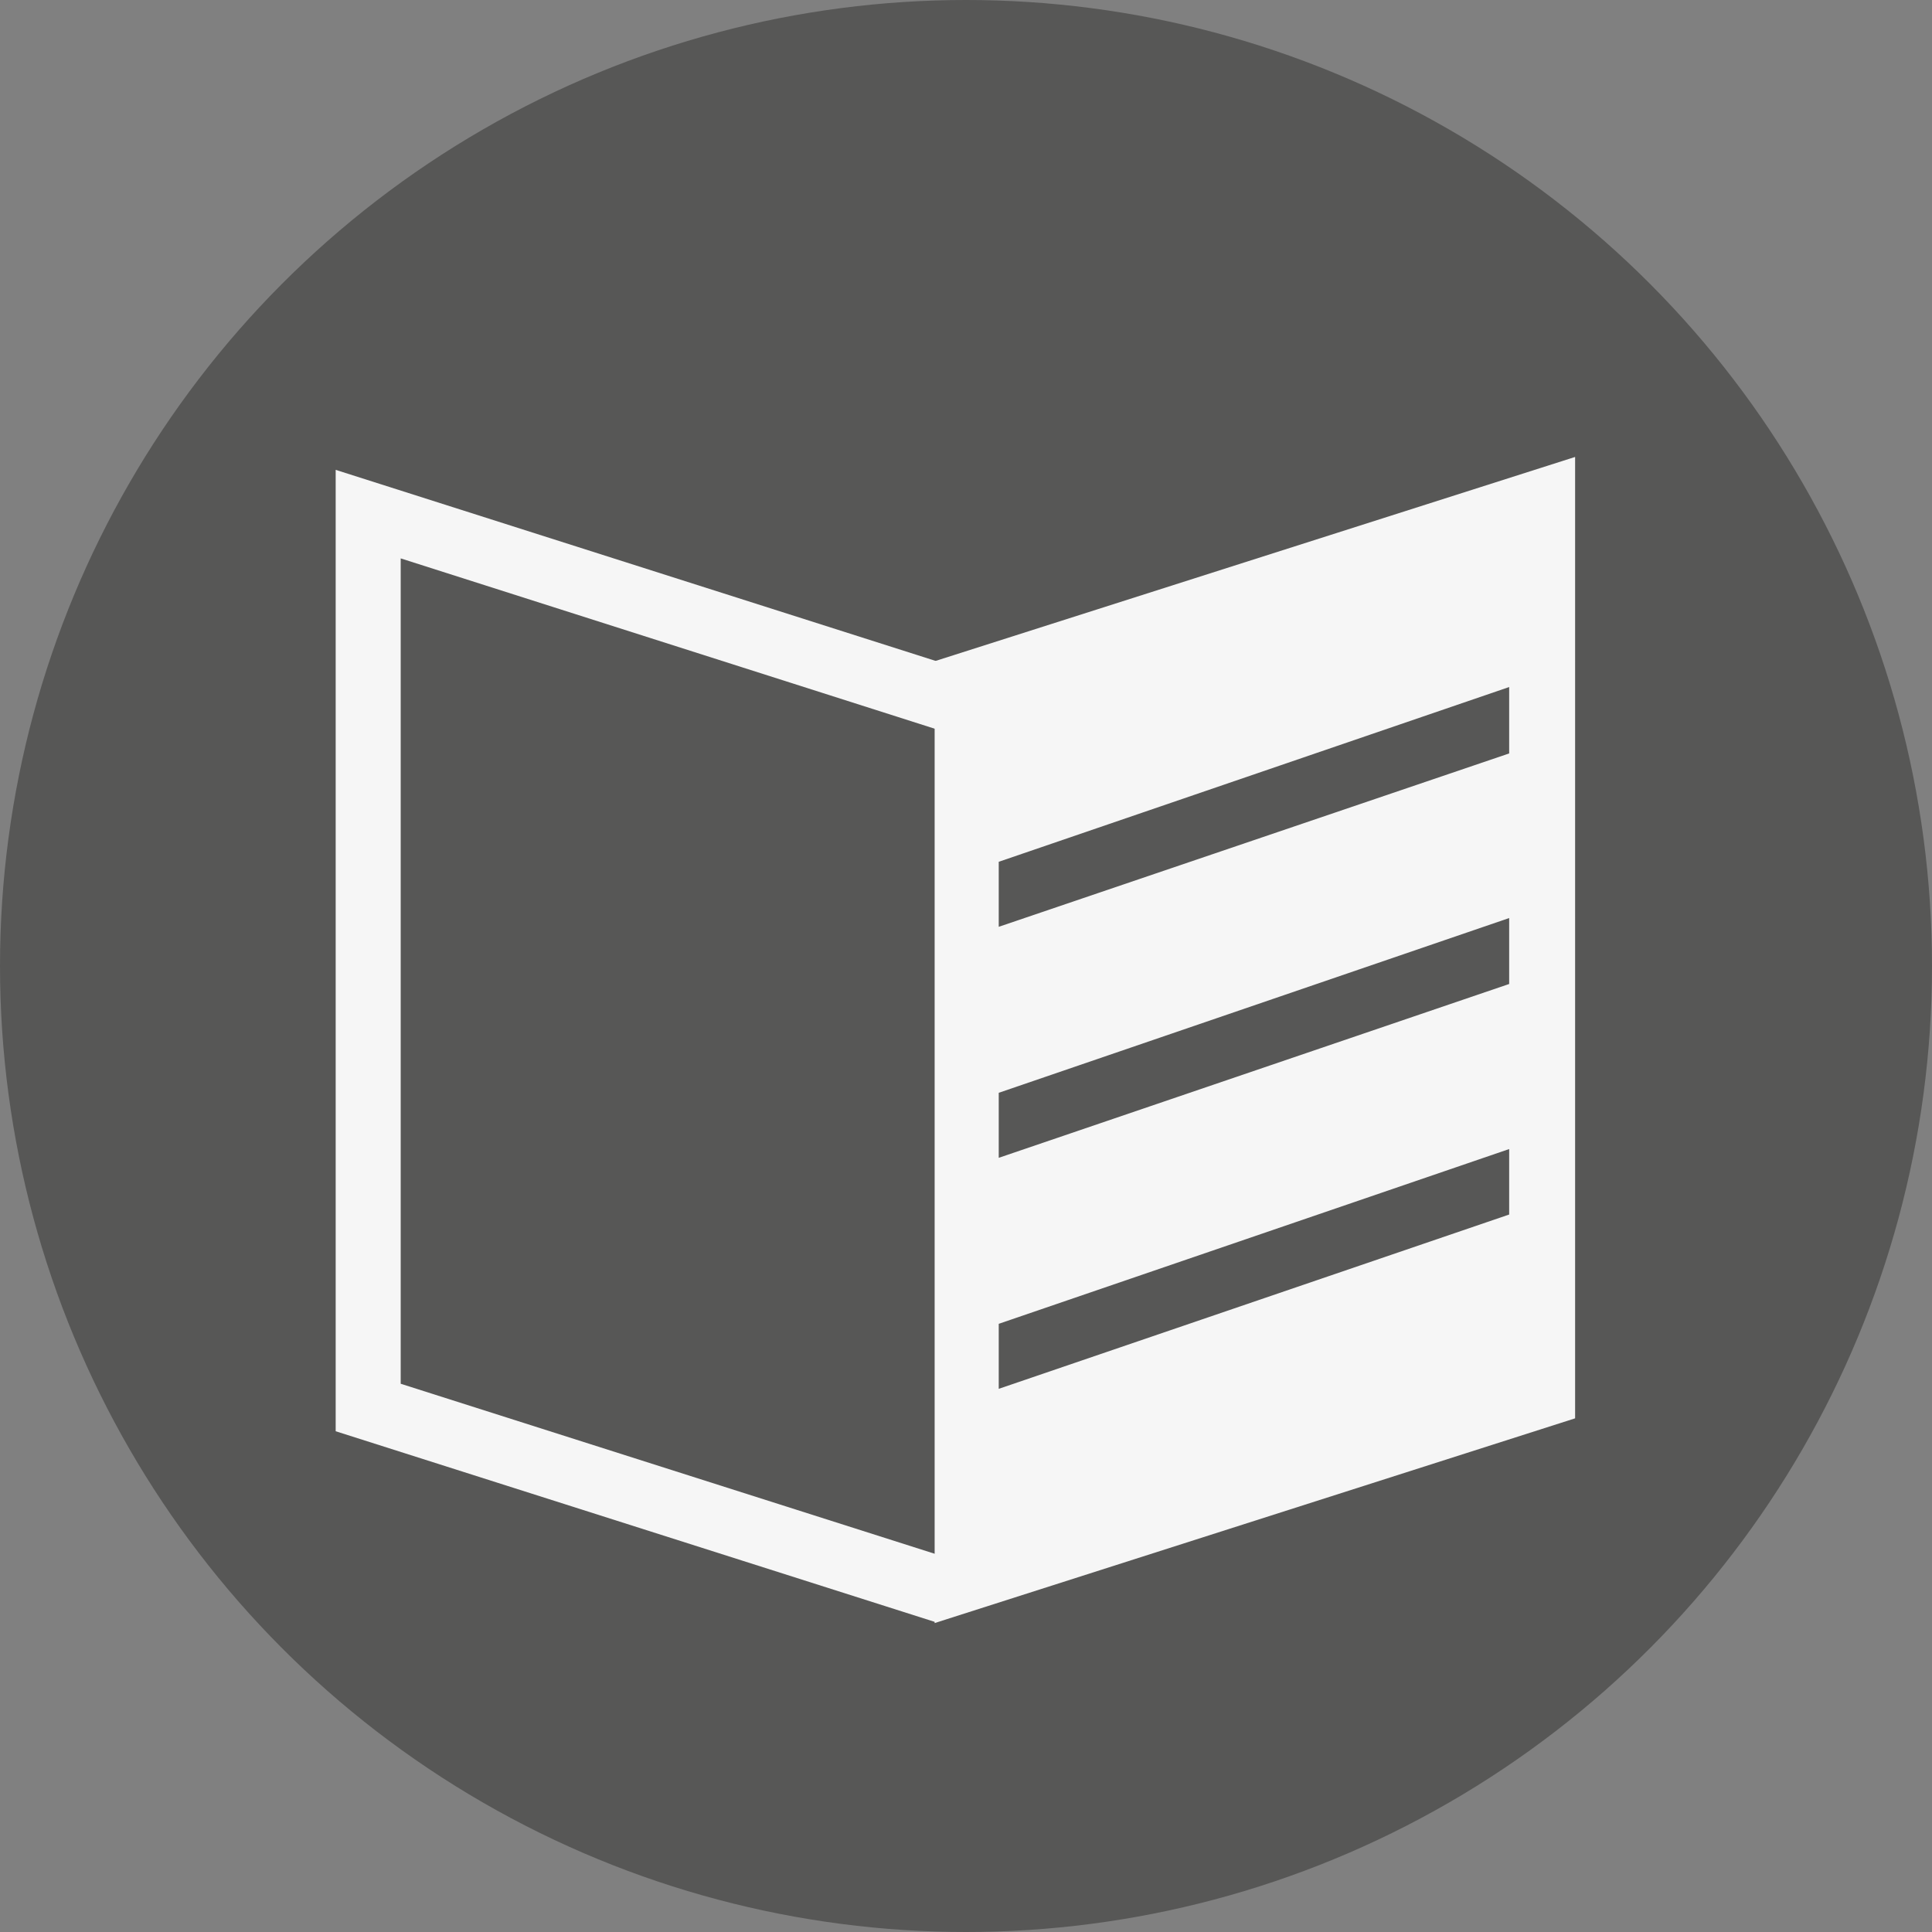
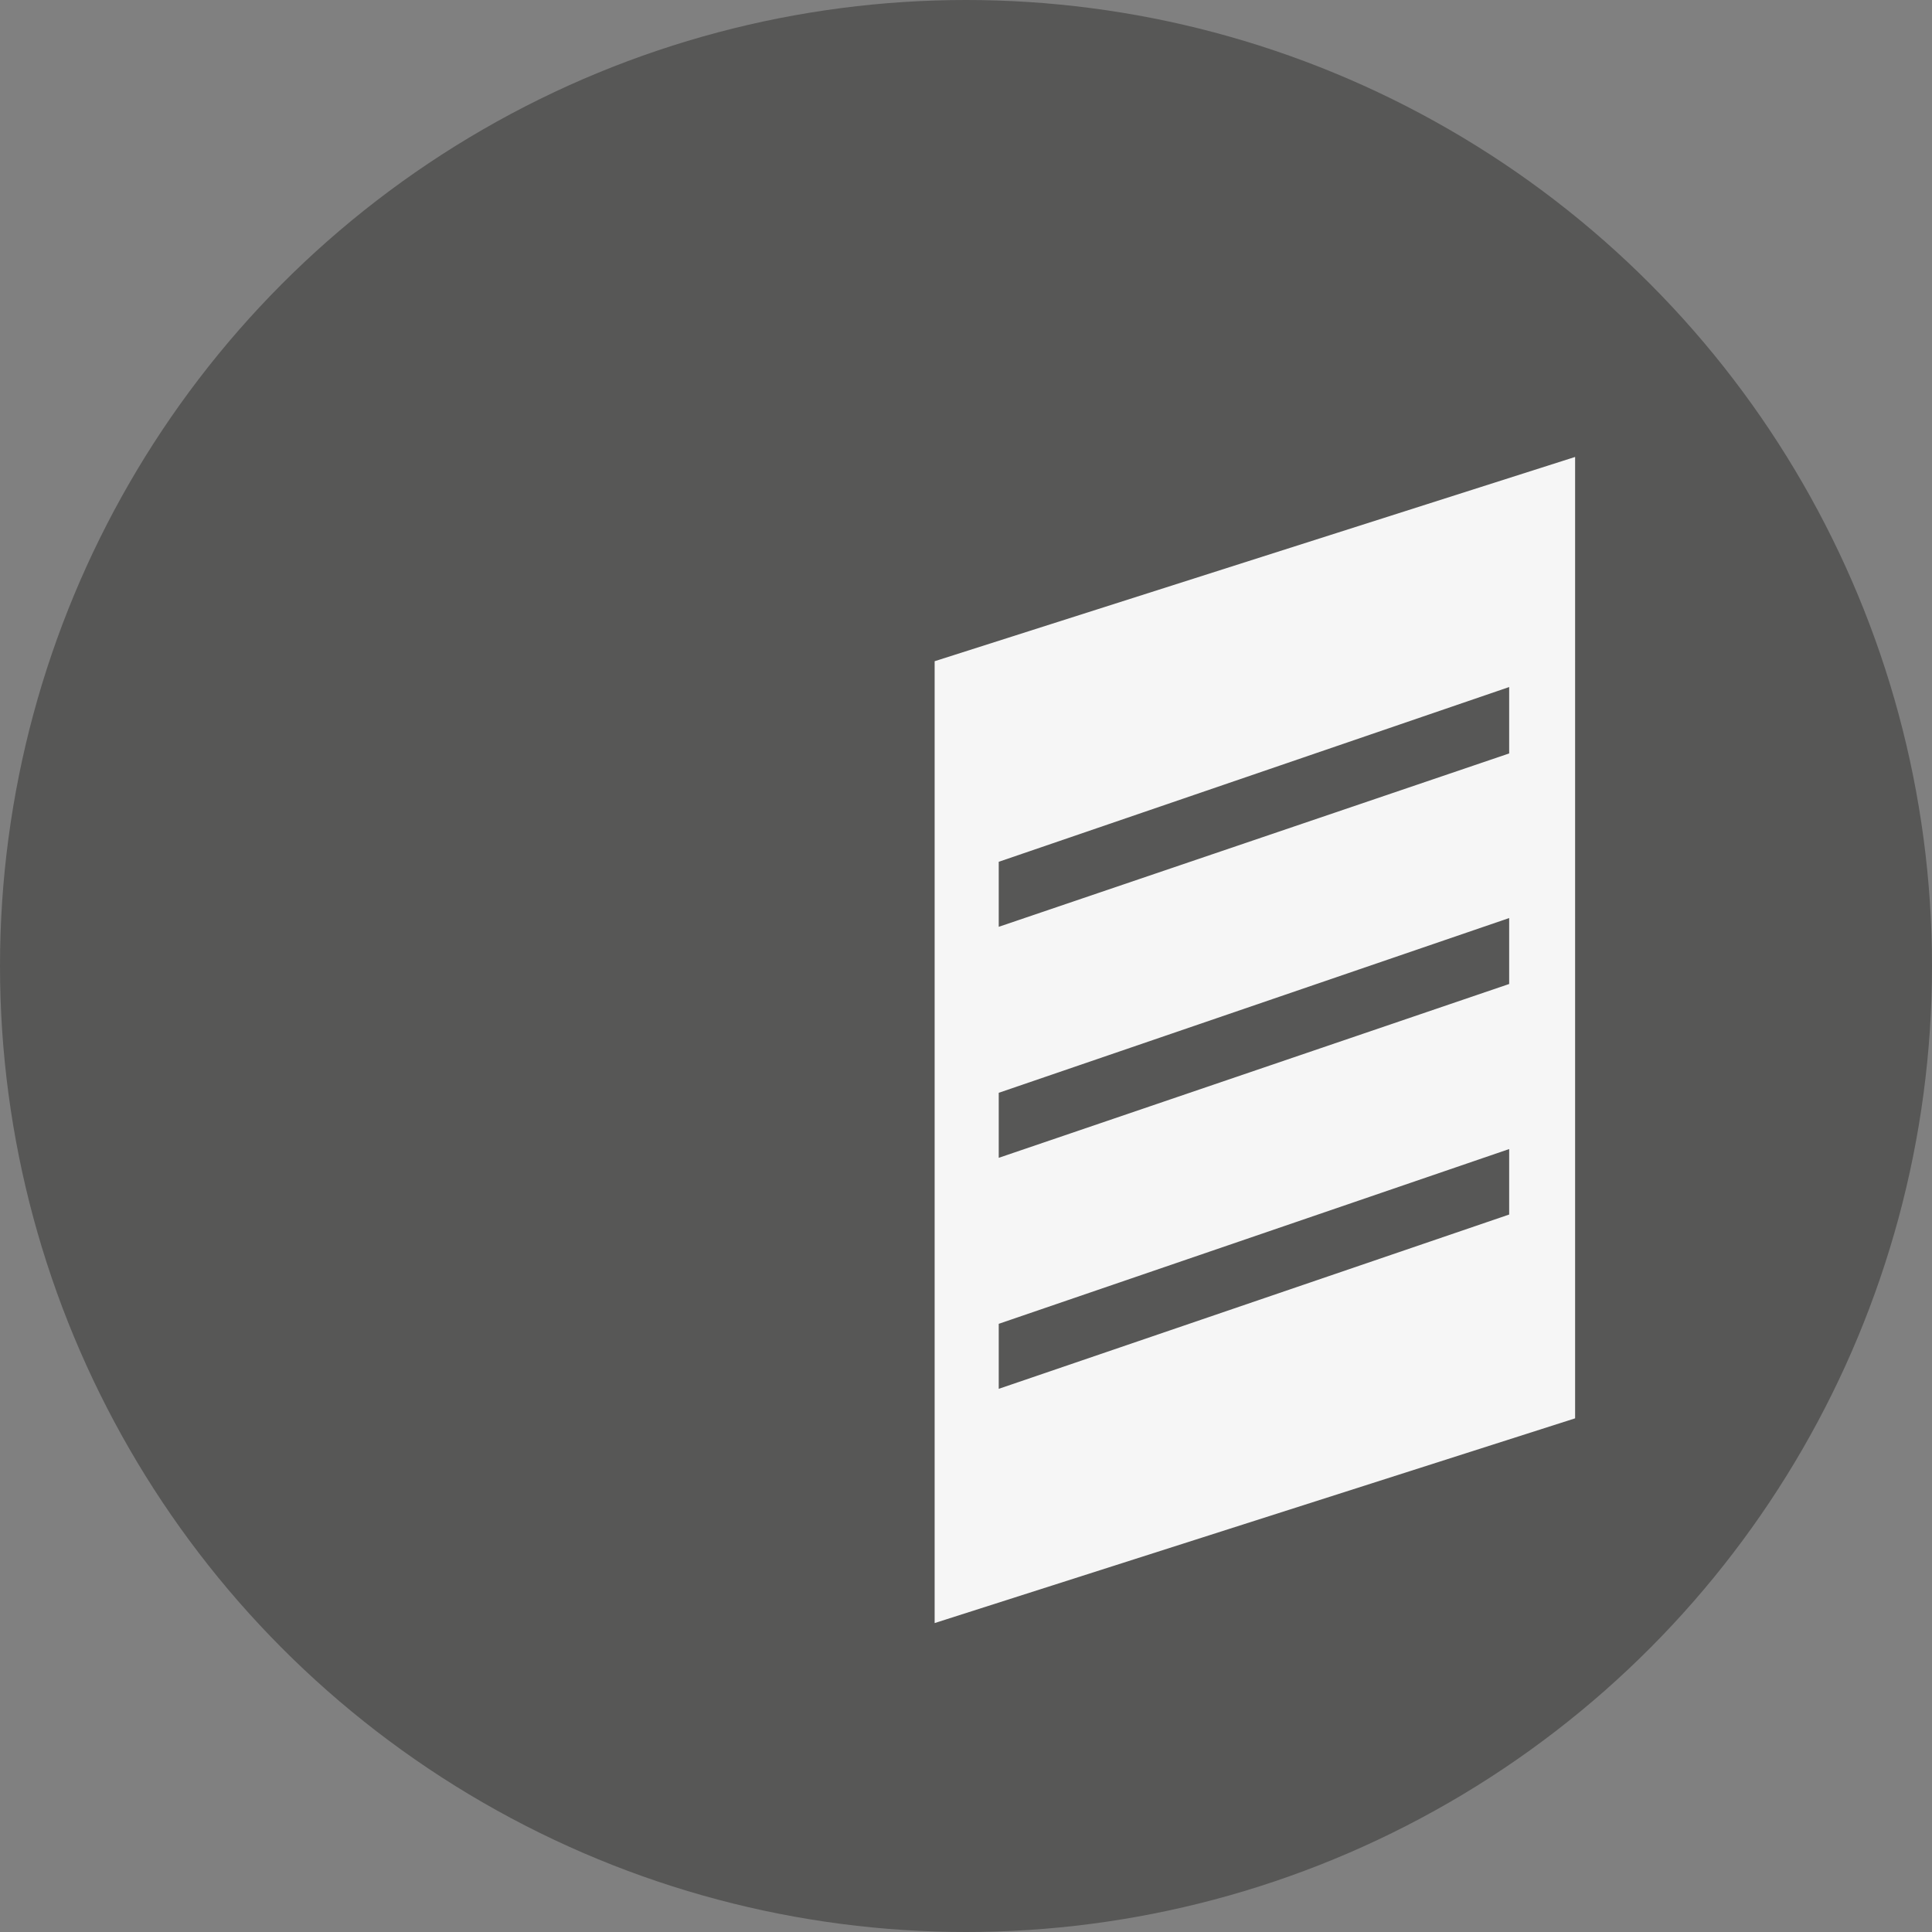
<svg xmlns="http://www.w3.org/2000/svg" viewBox="0 0 41.9 41.9">
  <rect x="0" y="0" width="41.9" height="41.9" fill="#808080" stroke="none" />
  <defs>
    <style>.cls-1{fill:#575756;}.cls-2{fill:#f6f6f6;}</style>
  </defs>
  <g id="Calque_2" data-name="Calque 2">
    <g id="Pictos">
      <circle class="cls-1" cx="20.95" cy="20.95" r="20.95" />
-       <polygon class="cls-2" points="20.29 35.18 7.28 31.04 7.28 10.19 20.72 14.47 20.29 15.81 8.69 12.11 8.69 30.01 20.72 33.84 20.29 35.18" />
      <path class="cls-2" d="M20.27,14.34V35.2l13.89-4.44V9.91Zm12.46,12L21.66,30.12V28.71l11.07-3.79Zm0-5L21.66,25.11V23.7l11.07-3.79Zm0-5L21.66,20.1V18.69L32.73,14.9Z" />
    </g>
  </g>
</svg>